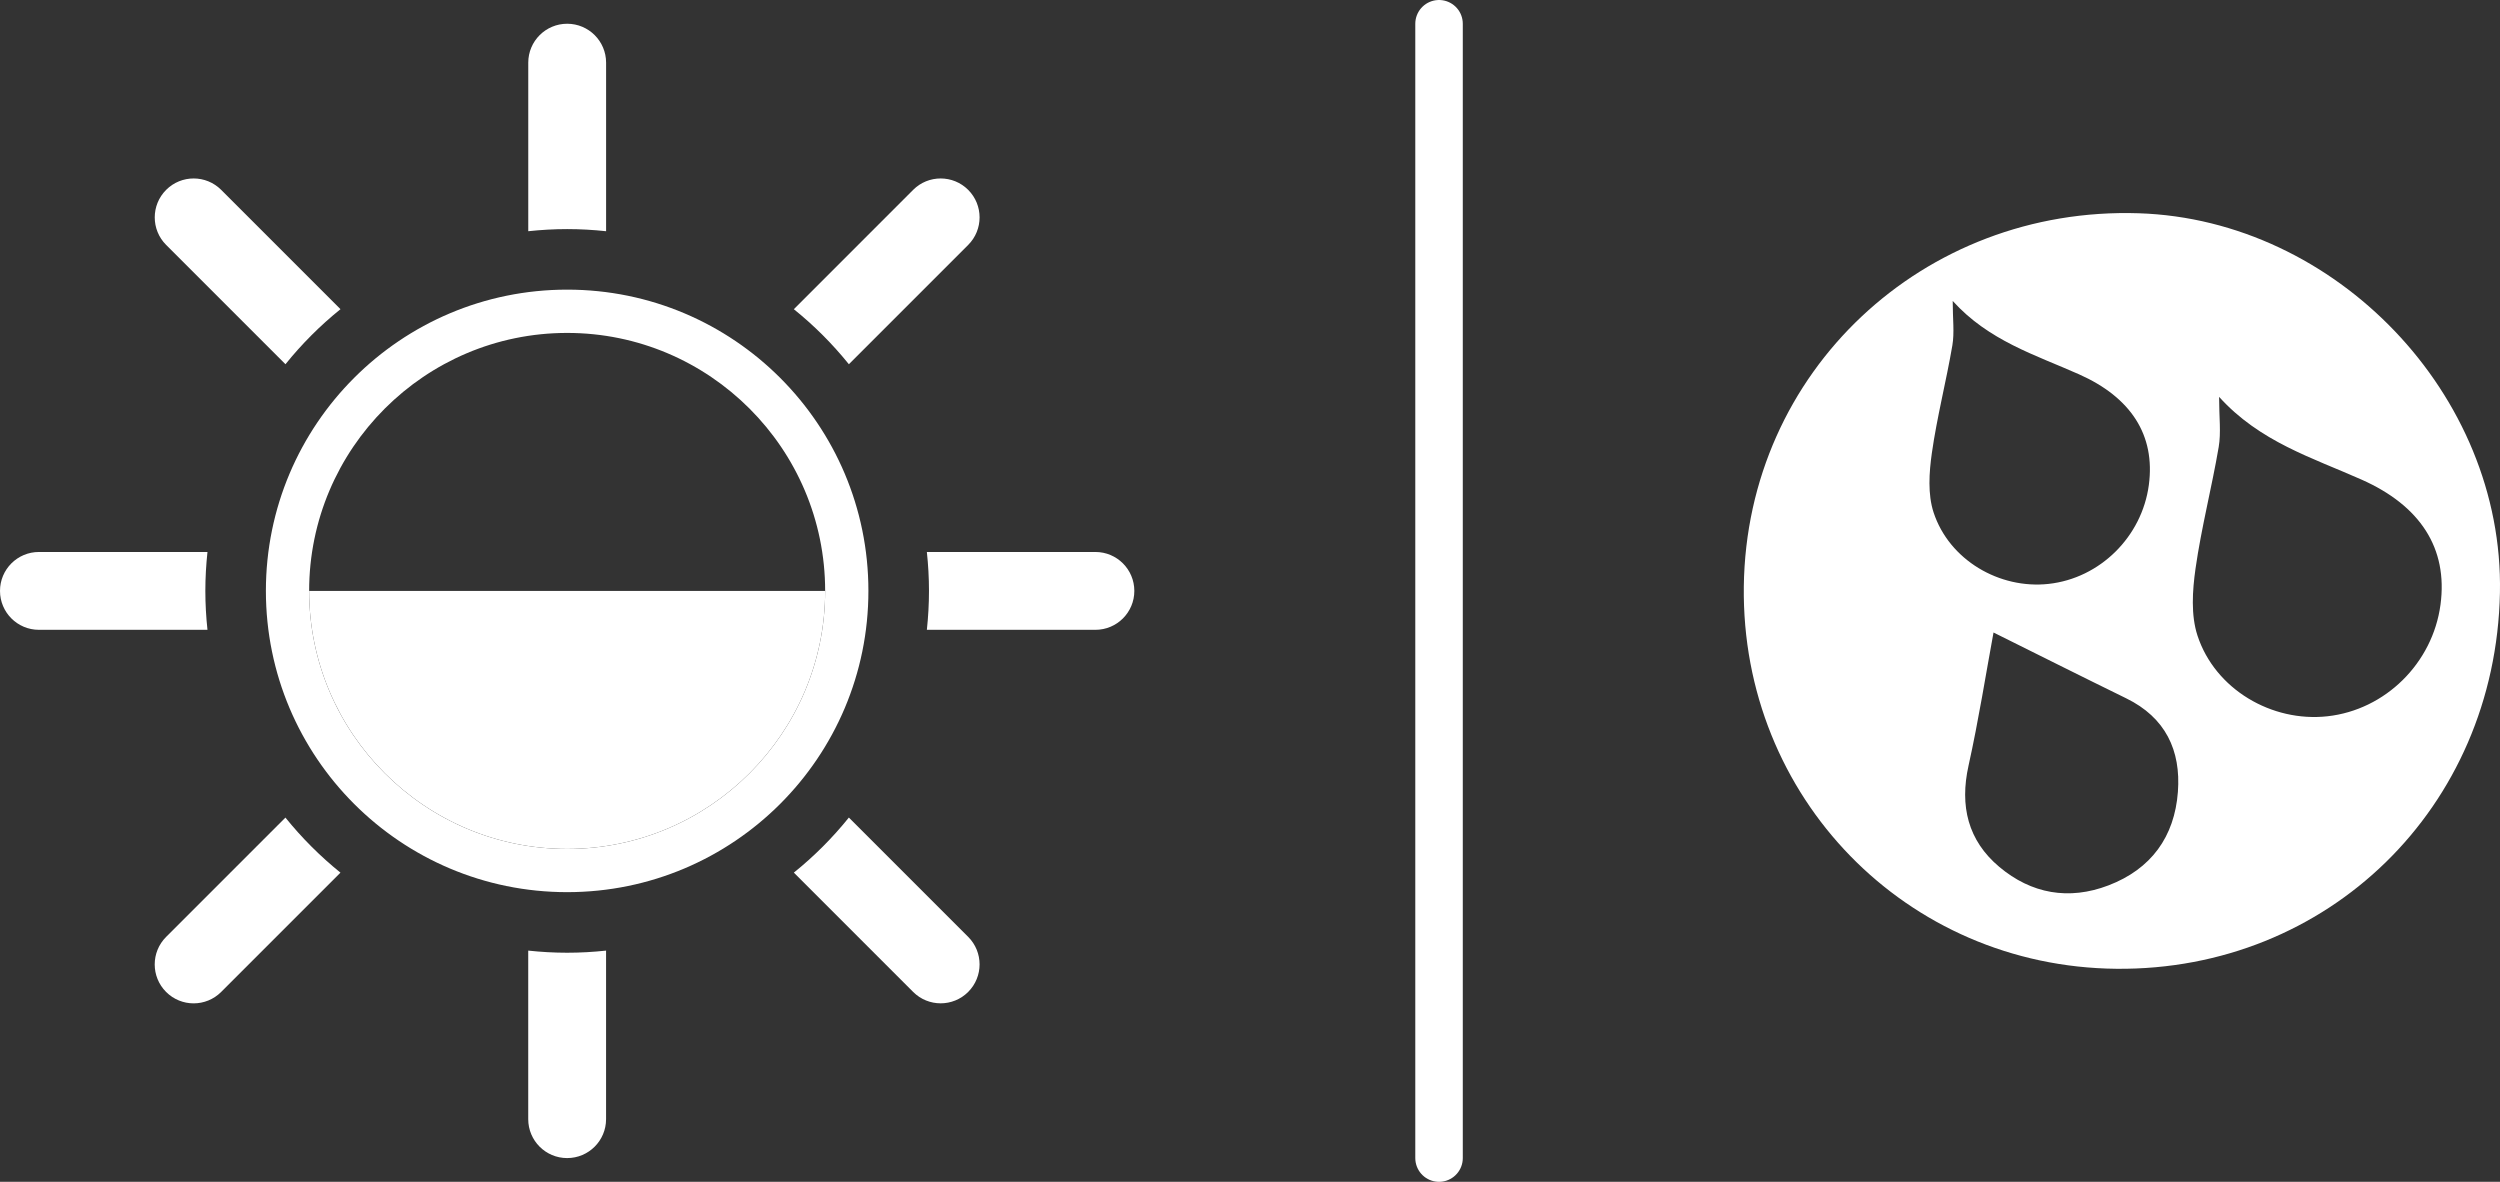
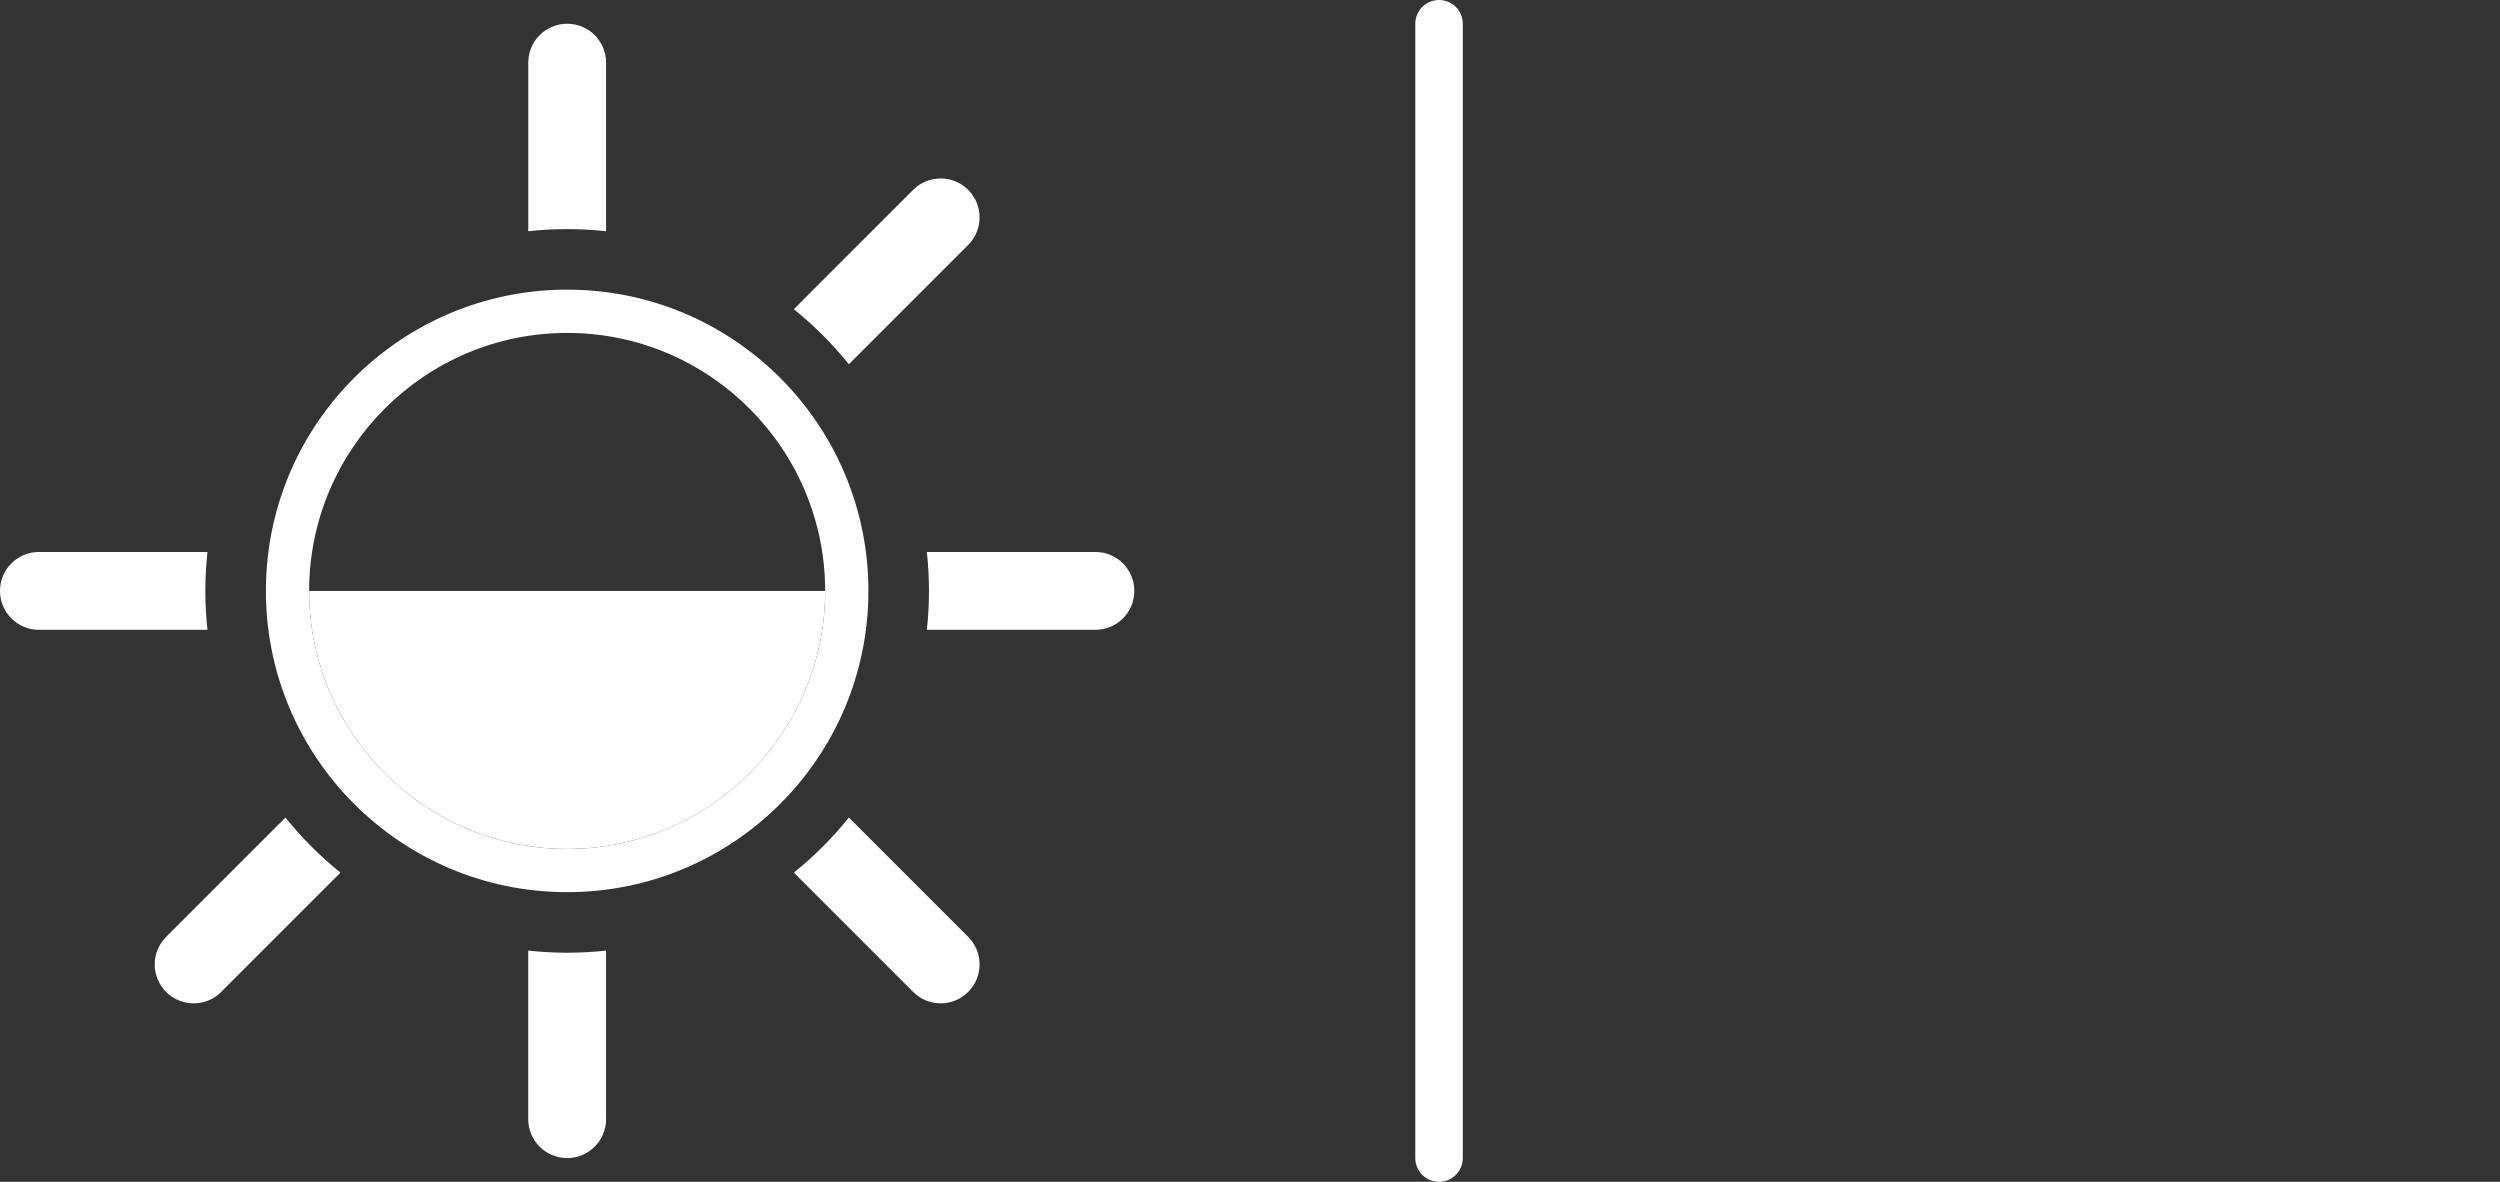
<svg xmlns="http://www.w3.org/2000/svg" version="1.1" x="0px" y="0px" width="78.952px" height="37.323px" viewBox="0 0 78.952 37.323" style="enable-background:new 0 0 78.952 37.323;" xml:space="preserve">
  <rect x="0" y="0" width="78.952" height="37.323" fill="#333333" stroke="none" />
  <style type="text/css">
	.st0{fill:#FFFFFF;}
	.st1{fill:none;stroke:#FFFFFF;stroke-width:1.5;stroke-linecap:round;stroke-miterlimit:10;}
</style>
  <defs>
</defs>
  <g>
    <path class="st0" d="M17.911,9.147c-5.254,0-9.514,4.26-9.514,9.514c0,5.254,4.26,9.514,9.514,9.514   c5.254,0,9.514-4.26,9.514-9.514C27.425,13.407,23.166,9.147,17.911,9.147z M17.911,26.81c-4.493,0-8.148-3.655-8.148-8.148   s3.655-8.148,8.148-8.148c4.493,0,8.148,3.655,8.148,8.148S22.404,26.81,17.911,26.81z" />
    <path class="st0" d="M19.141,7.302V1.979c0-0.679-0.55-1.229-1.229-1.229c-0.679,0-1.229,0.55-1.229,1.229v5.323   c0.404-0.043,0.814-0.067,1.229-0.067C18.327,7.235,18.737,7.259,19.141,7.302z" />
    <path class="st0" d="M16.682,30.021v5.323c0,0.679,0.55,1.229,1.229,1.229c0.679,0,1.229-0.55,1.229-1.229v-5.323   c-0.404,0.043-0.814,0.067-1.229,0.067C17.496,30.088,17.086,30.064,16.682,30.021z" />
-     <path class="st0" d="M10.753,9.764L6.985,5.996c-0.48-0.48-1.259-0.48-1.738,0c-0.48,0.48-0.48,1.259,0,1.739l3.768,3.768   C9.53,10.863,10.113,10.28,10.753,9.764z" />
    <path class="st0" d="M25.07,27.558l3.768,3.768c0.24,0.24,0.555,0.36,0.869,0.36c0.315,0,0.629-0.12,0.869-0.36   c0.48-0.48,0.48-1.259,0-1.739l-3.768-3.768C26.292,26.46,25.71,27.043,25.07,27.558z" />
    <path class="st0" d="M26.808,11.503l3.768-3.768c0.48-0.48,0.48-1.259,0-1.739c-0.48-0.48-1.259-0.48-1.738,0L25.07,9.765   C25.71,10.28,26.292,10.863,26.808,11.503z" />
    <path class="st0" d="M9.014,25.82l-3.768,3.768c-0.48,0.48-0.48,1.259,0,1.739c0.24,0.24,0.555,0.36,0.869,0.36   c0.315,0,0.629-0.12,0.869-0.36l3.768-3.768C10.113,27.043,9.53,26.46,9.014,25.82z" />
    <path class="st0" d="M6.552,17.432H1.229C0.55,17.432,0,17.982,0,18.661c0,0.679,0.55,1.229,1.229,1.229h5.323   c-0.043-0.404-0.067-0.814-0.067-1.229S6.509,17.836,6.552,17.432z" />
    <path class="st0" d="M34.594,17.432h-5.323c0.043,0.404,0.067,0.814,0.067,1.229s-0.024,0.825-0.067,1.229h5.323   c0.679,0,1.229-0.55,1.229-1.229C35.823,17.982,35.273,17.432,34.594,17.432z" />
    <path class="st0" d="M17.911,26.81c4.493,0,8.148-3.655,8.148-8.148H9.763C9.763,23.154,13.419,26.81,17.911,26.81z" />
  </g>
-   <path class="st0" d="M78.95,18.721c-0.138,6.805-5.448,11.935-12.108,11.874c-6.648-0.061-11.856-5.422-11.771-12.077  c0.088-6.793,5.674-12.005,12.475-11.783C73.76,6.938,79.077,12.454,78.95,18.721z M70.081,12.533c0,0.647,0.065,1.128-0.013,1.585  c-0.219,1.285-0.549,2.552-0.732,3.841c-0.098,0.692-0.149,1.468,0.062,2.113c0.557,1.699,2.35,2.742,4.102,2.549  c1.83-0.201,3.326-1.678,3.573-3.526c0.239-1.785-0.644-3.127-2.492-3.948C73.028,14.456,71.362,13.952,70.081,12.533z   M61.668,9.504c0,0.573,0.058,0.999-0.011,1.404c-0.194,1.138-0.486,2.261-0.648,3.403c-0.087,0.613-0.132,1.301,0.055,1.872  c0.494,1.505,2.082,2.428,3.633,2.257c1.621-0.178,2.946-1.487,3.165-3.123c0.211-1.581-0.57-2.77-2.207-3.497  C64.279,11.208,62.803,10.761,61.668,9.504z M62.957,19.975c-0.239,1.295-0.469,2.76-0.789,4.204  c-0.283,1.275-0.019,2.365,0.97,3.197c1.011,0.85,2.196,1.065,3.45,0.585c1.346-0.515,2.086-1.533,2.192-2.954  c0.098-1.312-0.393-2.348-1.634-2.954C65.705,21.348,64.27,20.627,62.957,19.975z" />
  <line class="st1" x1="45.446" y1="0.75" x2="45.446" y2="36.573" />
</svg>